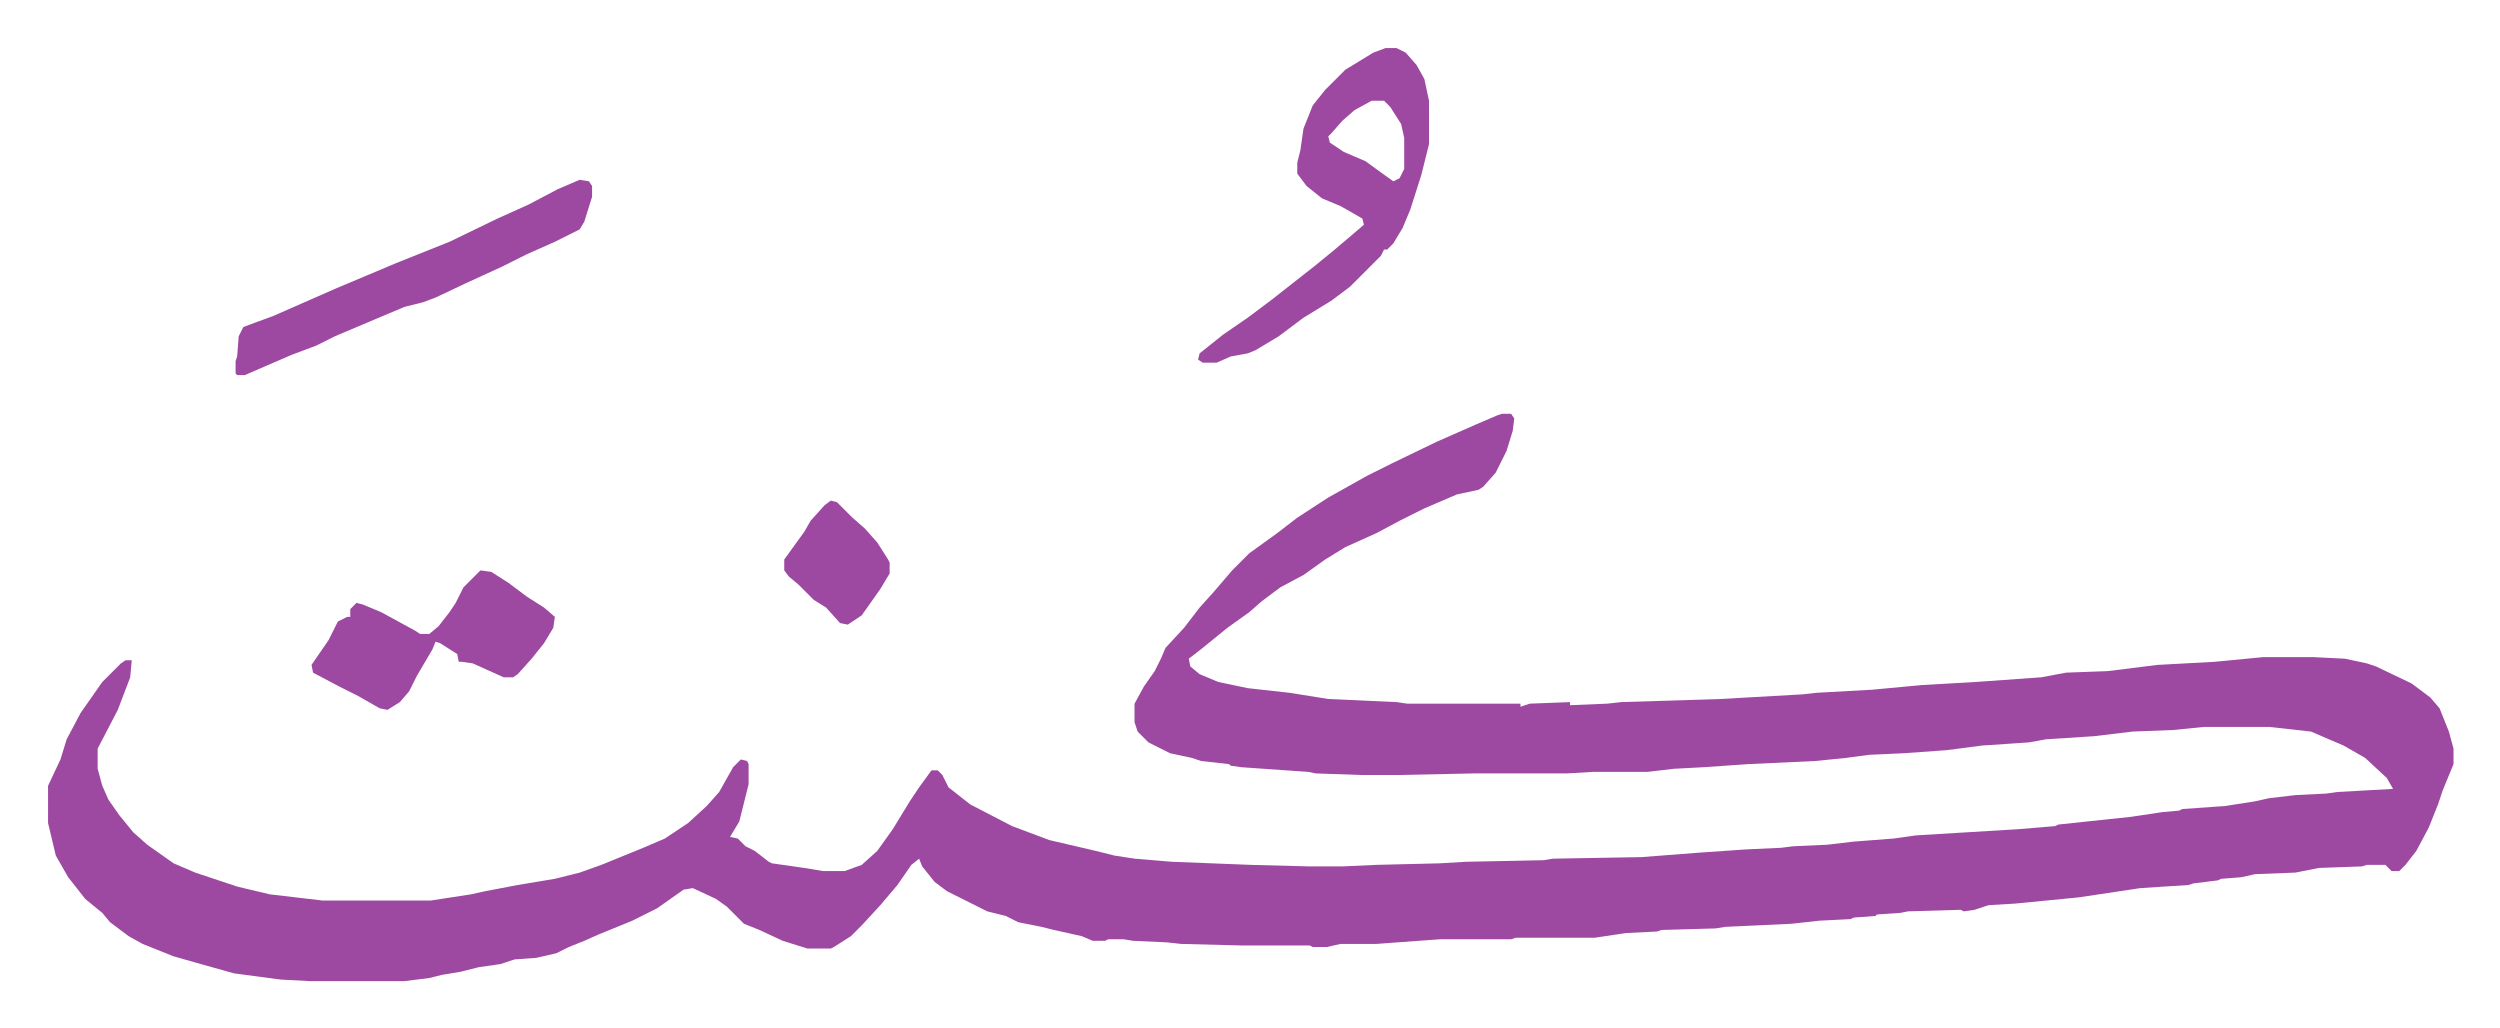
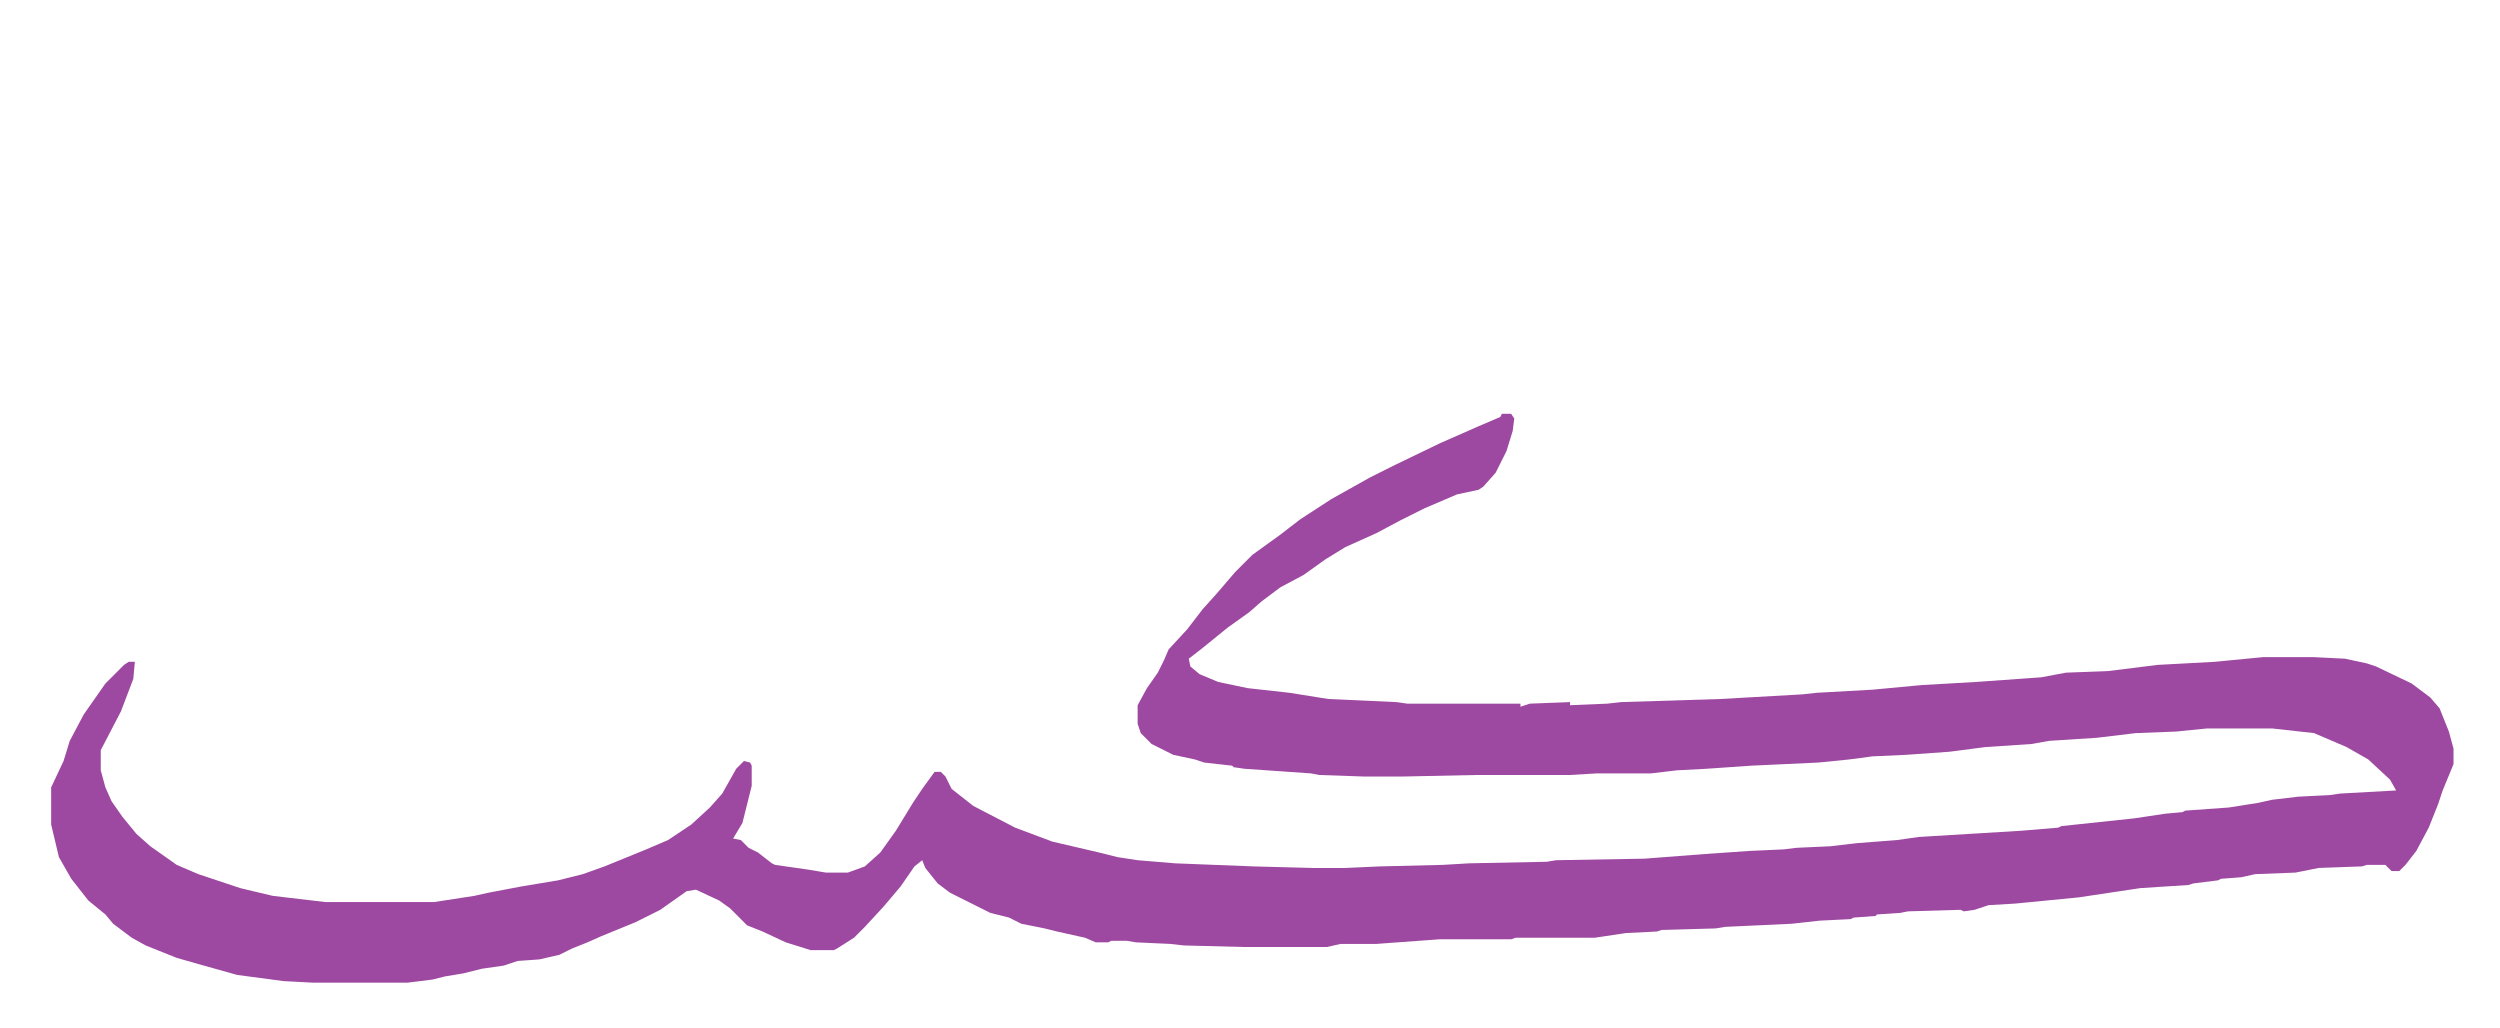
<svg xmlns="http://www.w3.org/2000/svg" viewBox="-31 367 1613 663">
-   <path fill="#9d48a1" id="rule_ikhfa" d="M938 634h6l2 3-1 8-4 13-7 14-8 9-3 2-14 3-21 9-16 8-15 8-20 9-13 8-14 10-15 8-12 9-8 7-14 10-16 13-9 7 1 5 6 5 12 5 19 4 27 3 25 4 44 2 7 1h73v2l6-2 26-1v2l24-1 9-1 64-2 53-3 9-1 36-2 32-3 35-2 42-3 16-3 27-1 32-4 37-2 31-3h33l20 1 14 3 6 2 23 11 12 9 6 7 6 15 3 11v10l-7 17-3 9-6 15-8 15-7 9-4 4h-5l-4-4h-12l-3 1-28 1-15 3-26 1-9 2-13 1-2 1-16 2-3 1-31 2-40 6-41 4-17 1-9 3-7 1-2-1-34 1-5 1-15 1-1 1-14 1-2 1-20 1-18 2-43 2-6 1-35 1-3 1-20 1-20 3h-51l-3 1h-46l-41 3h-23l-9 2h-9l-2-1h-44l-39-1-9-1-22-1-6-1h-10l-2 1h-8l-7-3-18-4-8-2-15-3-8-4-12-3-10-5-16-8-8-6-8-10-2-5-5 4-9 13-11 13-12 13-7 7-11 7-2 1h-15l-16-5-15-7-10-4-11-11-7-5-15-7-6 1-17 12-16 8-22 9-9 4-10 4-8 4-13 3-14 1-9 3-14 2-12 3-12 2-8 2-16 2h-61l-19-1-30-4-25-7-14-4-20-8-9-5-12-9-5-6-11-9-11-14-8-14-5-21v-24l8-17 4-13 9-17 14-20 12-12 3-2h4l-1 11-8 21-13 25v13l3 11 4 9 7 10 9 11 9 8 17 12 14 6 27 9 21 5 34 4h70l26-4 9-2 21-4 24-4 16-4 14-5 27-11 14-6 15-10 12-11 8-9 9-16 5-5 4 1 1 2v13l-6 24-6 10 5 1 5 5 6 3 9 7 2 1 21 3 12 2h14l11-4 10-9 10-14 11-18 6-9 8-11h4l3 3 4 8 14 11 27 14 24 9 30 7 12 3 13 2 24 2 51 2 38 1h21l22-1 41-1 17-1 50-1 6-1 57-1 39-3 29-2 22-1 8-1 22-1 17-2 26-2 14-2 66-4 24-2 2-1 47-5 20-3 11-1 2-1 28-2 19-3 9-2 17-2 20-1 7-1 36-2-4-7-14-13-14-8-21-9-27-3h-42l-20 2-26 1-25 3-31 2-11 2-30 2-23 3-28 2-22 1-15 2-20 2-43 2-29 2-19 1-17 2h-35l-17 1h-60l-48 1h-25l-29-1-5-1-43-3-7-1-1-1-18-2-6-2-14-3-14-7-7-7-2-6v-12l6-11 7-10 4-8 3-7 12-13 10-13 9-10 12-14 11-11 18-13 13-10 20-13 25-14 16-8 29-14 25-11 14-6z" />
-   <path fill="#9d48a1" id="rule_ikhfa" d="M863 398h7l6 3 7 8 5 9 3 14v28l-5 20-7 22-5 12-6 10-4 4h-2l-2 4-15 15-5 5-12 9-18 11-16 12-15 9-5 2-11 2-9 4h-9l-3-2 1-4 15-12 16-11 16-12 14-11 14-11 11-9 13-11 7-6-1-4-14-8-12-5-10-8-6-8v-7l2-8 2-14 6-15 8-10 13-13 18-11zm-9 34-11 6-8 7-7 8-2 2 1 4 9 6 14 6 11 8 7 5 4-2 3-6v-20l-2-9-7-11-4-4zm-511 51 6 1 2 3v7l-5 16-3 5-16 8-18 8-16 8-24 11-19 9-8 3-12 3-19 8-26 11-12 6-16 6-30 13h-5l-1-1v-8l1-3 1-13 3-6 8-3 11-4 41-18 19-8 19-8 10-4 25-10 31-15 20-9 19-10zm-64 252 7 1 11 7 12 9 11 7 7 6-1 7-6 10-8 10-9 10-3 2h-6l-20-9-7-1h-2l-1-5-11-7-3-1-2 5-10 17-5 10-6 7-8 5-5-1-14-8-12-6-17-9-1-5 11-16 6-12 6-3h2v-5l4-4 4 1 12 5 22 12 3 2h6l6-5 7-9 4-6 5-10 5-5zm226-45 4 1 10 10 8 7 8 9 7 11 1 2v7l-6 10-12 17-9 6-5-1-9-10-8-5-10-10-6-5-3-4v-7l13-18 4-7 9-10z" />
+   <path fill="#9d48a1" id="rule_ikhfa" d="M938 634h6l2 3-1 8-4 13-7 14-8 9-3 2-14 3-21 9-16 8-15 8-20 9-13 8-14 10-15 8-12 9-8 7-14 10-16 13-9 7 1 5 6 5 12 5 19 4 27 3 25 4 44 2 7 1h73v2l6-2 26-1v2l24-1 9-1 64-2 53-3 9-1 36-2 32-3 35-2 42-3 16-3 27-1 32-4 37-2 31-3h33l20 1 14 3 6 2 23 11 12 9 6 7 6 15 3 11v10l-7 17-3 9-6 15-8 15-7 9-4 4h-5l-4-4h-12l-3 1-28 1-15 3-26 1-9 2-13 1-2 1-16 2-3 1-31 2-40 6-41 4-17 1-9 3-7 1-2-1-34 1-5 1-15 1-1 1-14 1-2 1-20 1-18 2-43 2-6 1-35 1-3 1-20 1-20 3h-51l-3 1h-46l-41 3h-23l-9 2h-9h-44l-39-1-9-1-22-1-6-1h-10l-2 1h-8l-7-3-18-4-8-2-15-3-8-4-12-3-10-5-16-8-8-6-8-10-2-5-5 4-9 13-11 13-12 13-7 7-11 7-2 1h-15l-16-5-15-7-10-4-11-11-7-5-15-7-6 1-17 12-16 8-22 9-9 4-10 4-8 4-13 3-14 1-9 3-14 2-12 3-12 2-8 2-16 2h-61l-19-1-30-4-25-7-14-4-20-8-9-5-12-9-5-6-11-9-11-14-8-14-5-21v-24l8-17 4-13 9-17 14-20 12-12 3-2h4l-1 11-8 21-13 25v13l3 11 4 9 7 10 9 11 9 8 17 12 14 6 27 9 21 5 34 4h70l26-4 9-2 21-4 24-4 16-4 14-5 27-11 14-6 15-10 12-11 8-9 9-16 5-5 4 1 1 2v13l-6 24-6 10 5 1 5 5 6 3 9 7 2 1 21 3 12 2h14l11-4 10-9 10-14 11-18 6-9 8-11h4l3 3 4 8 14 11 27 14 24 9 30 7 12 3 13 2 24 2 51 2 38 1h21l22-1 41-1 17-1 50-1 6-1 57-1 39-3 29-2 22-1 8-1 22-1 17-2 26-2 14-2 66-4 24-2 2-1 47-5 20-3 11-1 2-1 28-2 19-3 9-2 17-2 20-1 7-1 36-2-4-7-14-13-14-8-21-9-27-3h-42l-20 2-26 1-25 3-31 2-11 2-30 2-23 3-28 2-22 1-15 2-20 2-43 2-29 2-19 1-17 2h-35l-17 1h-60l-48 1h-25l-29-1-5-1-43-3-7-1-1-1-18-2-6-2-14-3-14-7-7-7-2-6v-12l6-11 7-10 4-8 3-7 12-13 10-13 9-10 12-14 11-11 18-13 13-10 20-13 25-14 16-8 29-14 25-11 14-6z" />
</svg>